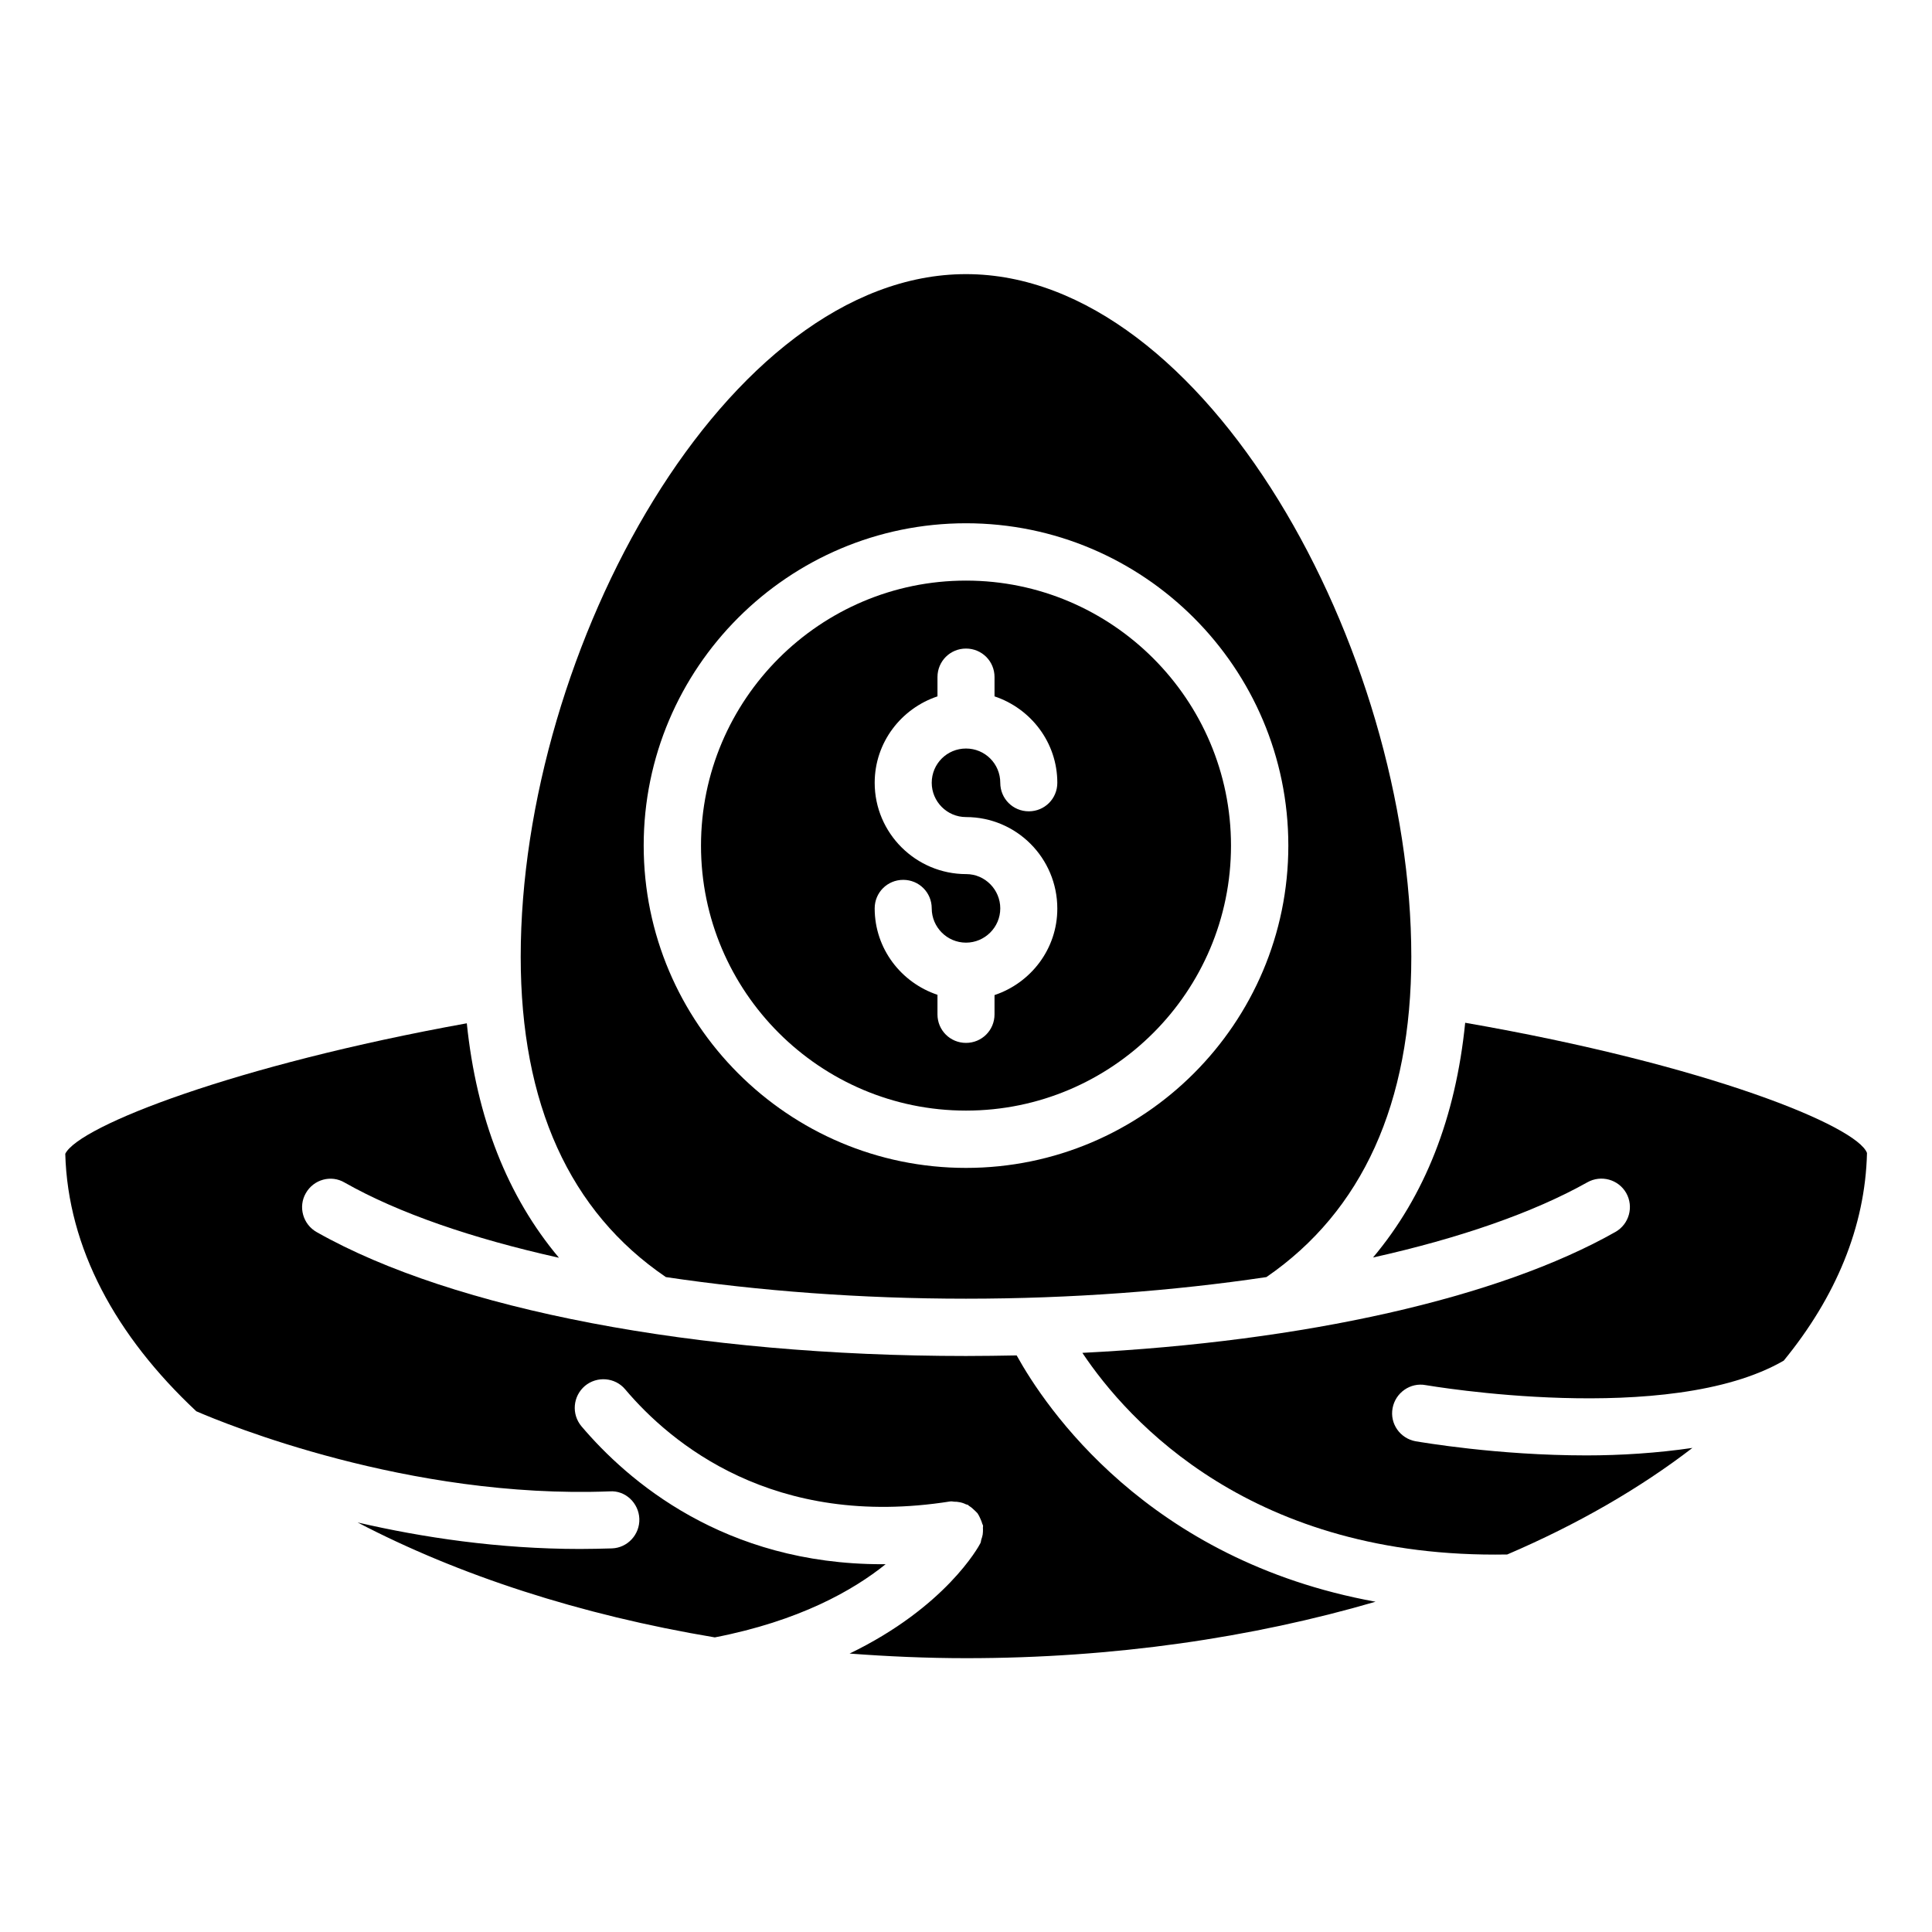
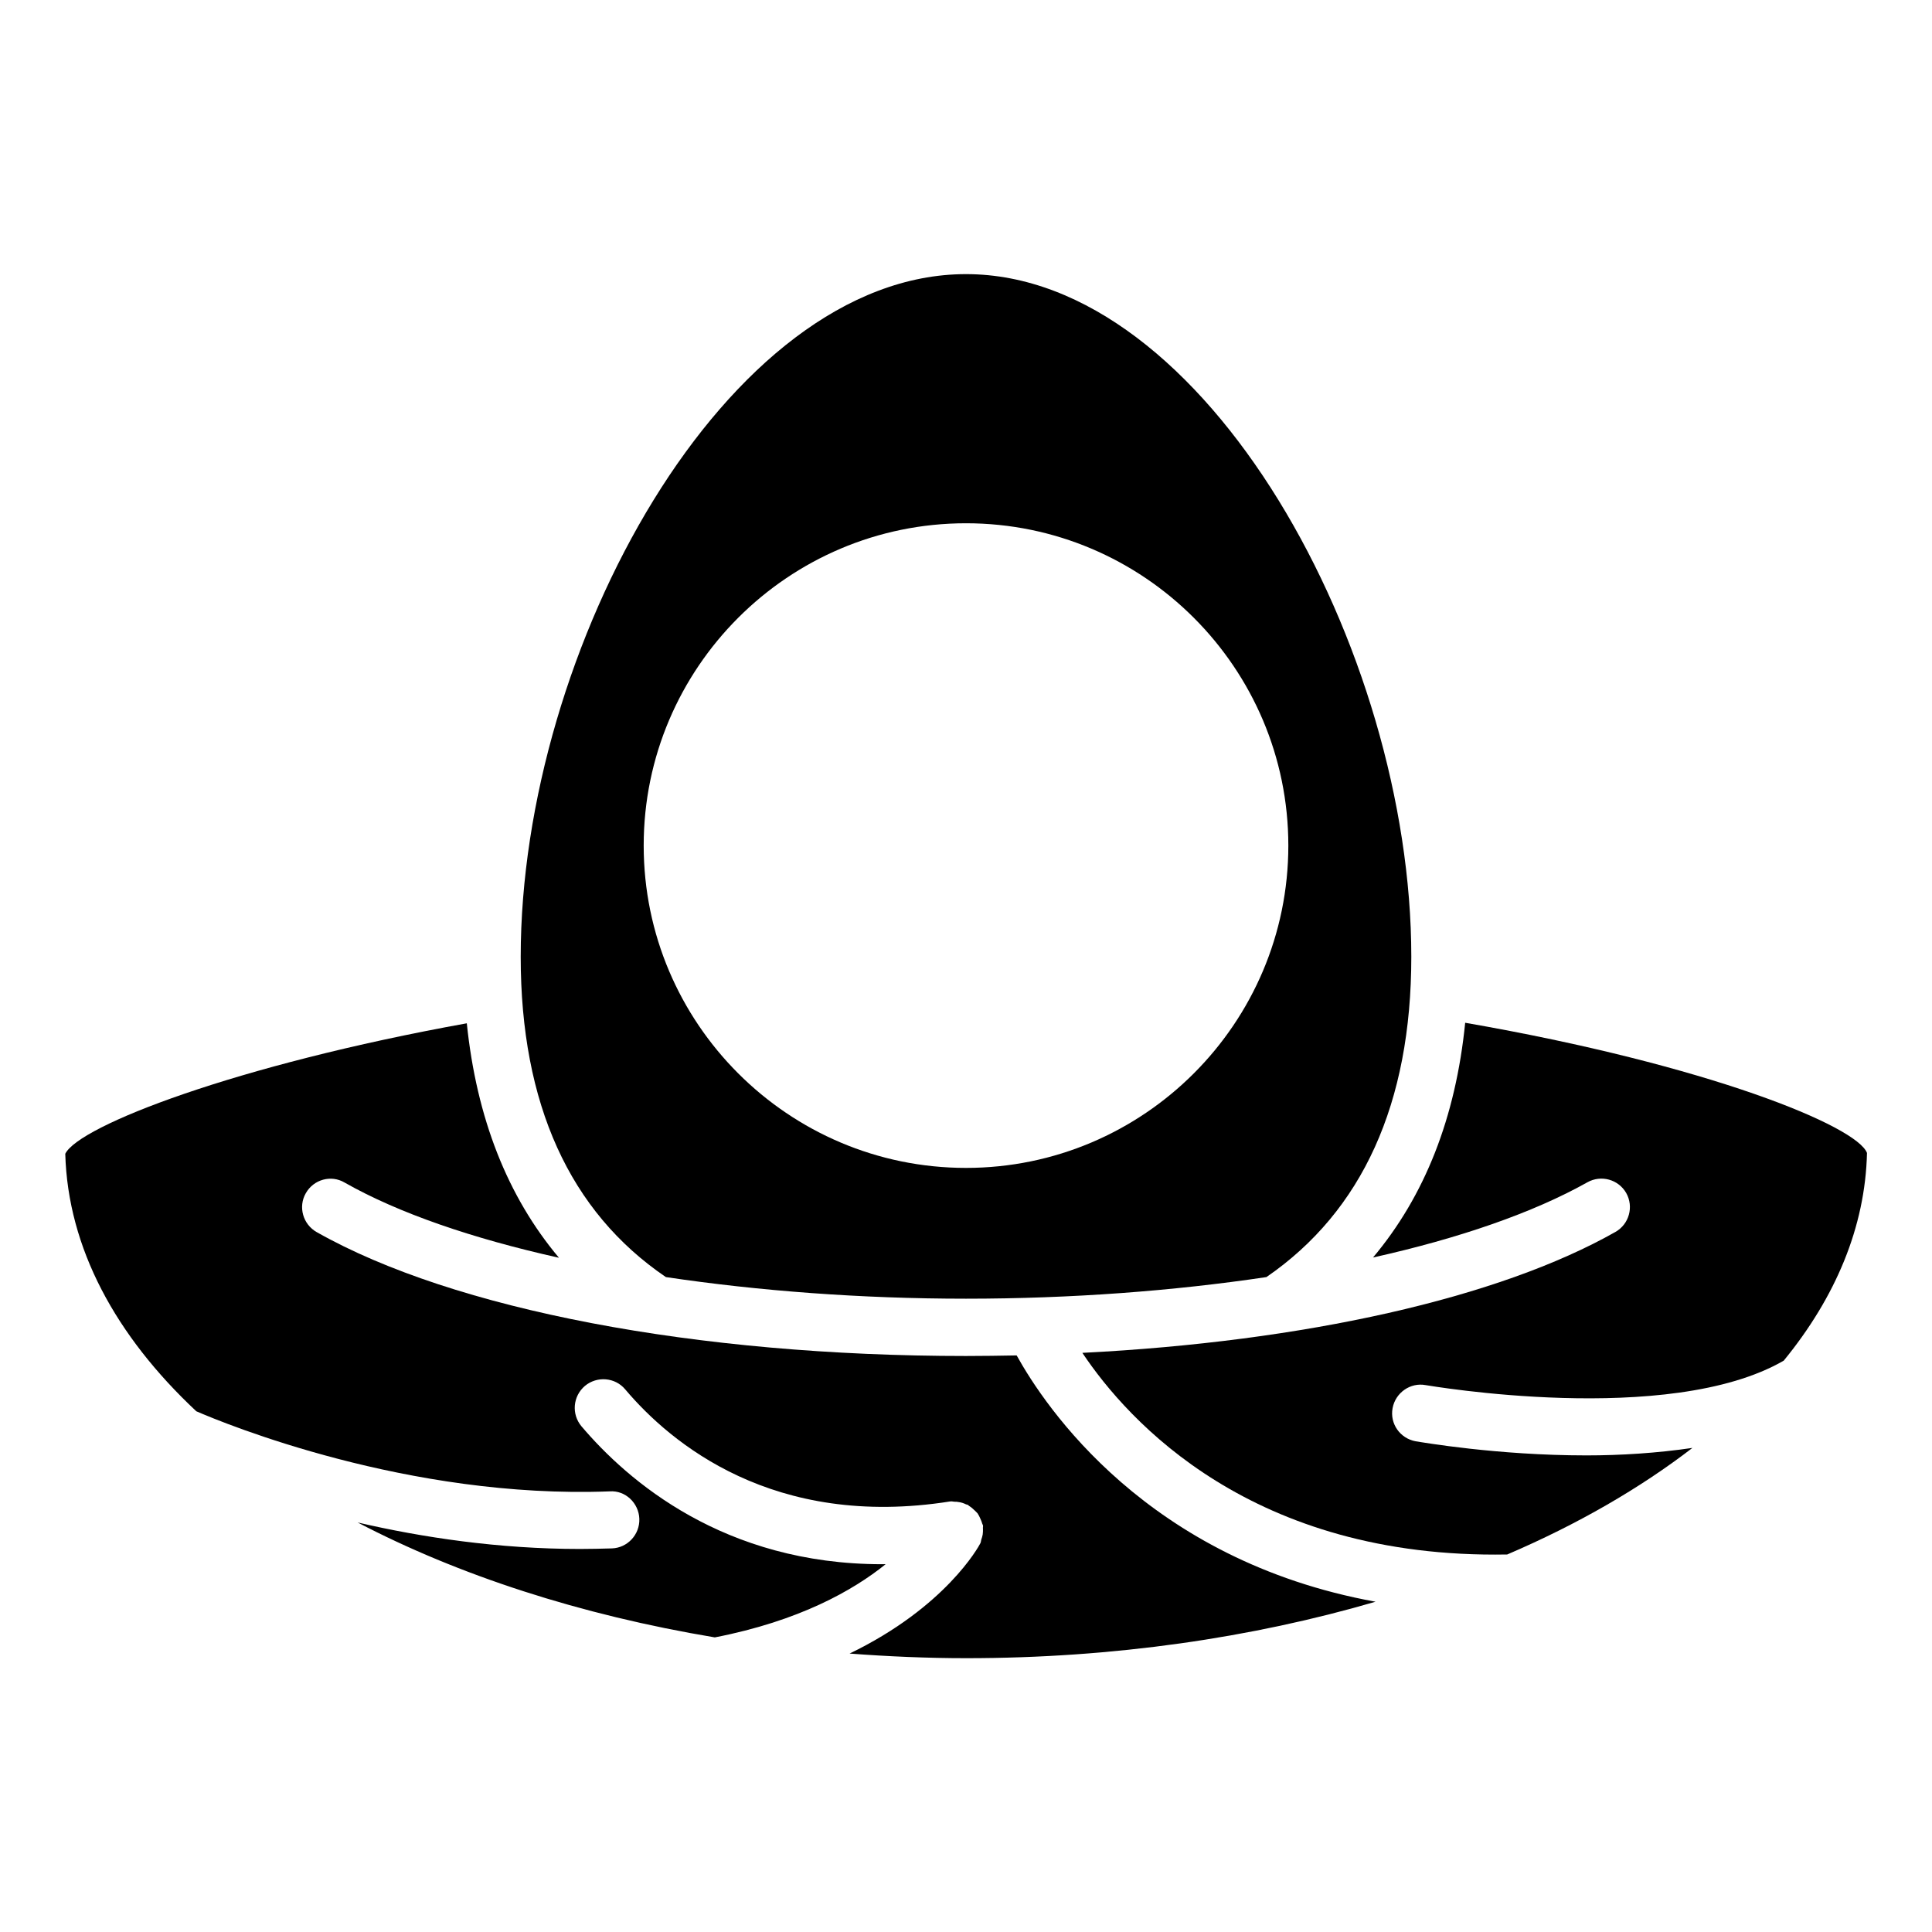
<svg xmlns="http://www.w3.org/2000/svg" fill="#000000" width="800px" height="800px" version="1.1" viewBox="144 144 512 512">
  <g>
    <path d="m320.46 482.44c24.578 3.664 51.68 5.727 79.539 5.727 27.938 0 55.039-2.062 79.617-5.727 25.418-17.48 38.395-46.031 38.395-84.883 0-81.449-54.504-180.91-118.01-180.91-63.512 0-118.01 99.465-118.01 180.91 0 39.004 12.977 67.555 38.473 84.883zm79.543-199.77c47.098 0 85.418 38.32 85.418 85.418s-38.32 85.418-85.418 85.418-85.418-38.32-85.418-85.418c-0.004-47.098 38.316-85.418 85.418-85.418z" />
    <path d="m413.43 503.2c-4.426 0.078-8.93 0.152-13.434 0.152-71.449 0-135.8-12.289-172.06-32.824-3.664-2.062-4.961-6.719-2.902-10.305 2.062-3.664 6.719-4.961 10.305-2.824 14.273 8.09 33.816 14.809 56.793 19.922-13.664-16.258-21.832-37.023-24.426-62.137-61.297 11.07-102.75 27.176-106.41 34.578 0.688 24.961 13.359 48.242 34.73 68.242 7.559 3.281 56.105 23.281 109.54 21.223 4.199-0.305 7.711 3.129 7.863 7.25 0.152 4.199-3.129 7.711-7.25 7.863-2.824 0.078-5.727 0.152-8.473 0.152-21.527 0-41.832-3.055-58.93-7.023 26.719 13.969 59.008 24.504 94.656 30.457 22.367-4.352 36.641-12.441 45.266-19.391h-0.918c-41.906 0-67.402-22.062-79.695-36.562-2.672-3.207-2.289-7.938 0.918-10.688 3.207-2.672 8.016-2.289 10.688 0.918 12.062 14.273 39.312 37.098 86.105 29.695 0.457-0.078 0.84 0.078 1.297 0.078 0.305 0 0.609 0 0.918 0.078 0.688 0.078 1.375 0.305 1.984 0.609 0.152 0.078 0.383 0.078 0.535 0.152 0.078 0.078 0.152 0.152 0.23 0.23 0.609 0.383 1.07 0.762 1.602 1.297 0.23 0.23 0.457 0.457 0.688 0.688 0.305 0.457 0.535 0.918 0.762 1.449 0.152 0.383 0.383 0.84 0.457 1.223 0.078 0.152 0.152 0.305 0.23 0.535 0.078 0.305-0.078 0.609 0 0.918 0 0.535 0 0.992-0.078 1.527-0.078 0.457-0.23 0.918-0.383 1.375-0.078 0.305-0.078 0.609-0.23 0.918-0.457 0.918-9.238 16.945-34.656 29.234 10.152 0.762 20.457 1.223 30.914 1.223 39.008 0 75.801-5.418 108.47-14.961-60.531-11-87.629-51.762-95.109-65.273z" />
-     <path d="m400 438.32c38.777 0 70.227-31.527 70.227-70.227 0-38.703-31.527-70.227-70.227-70.227-38.703 0-70.227 31.527-70.227 70.227-0.004 38.699 31.523 70.227 70.227 70.227zm0.074-62.672c-13.359 0-24.273-10.84-24.273-24.199 0-10.688 7.023-19.695 16.641-22.902v-5.113c0-4.199 3.359-7.559 7.559-7.559s7.559 3.359 7.559 7.559v5.113c9.617 3.207 16.641 12.215 16.641 22.902 0 4.199-3.359 7.559-7.559 7.559s-7.559-3.359-7.559-7.559c0-5.039-4.047-9.082-9.082-9.082-5.039 0-9.082 4.047-9.082 9.082 0 4.961 4.047 9.082 9.082 9.082 13.359 0 24.199 10.84 24.199 24.273 0 10.688-7.023 19.695-16.641 22.902v5.113c0 4.199-3.359 7.559-7.559 7.559s-7.559-3.359-7.559-7.559v-5.188c-9.617-3.207-16.641-12.215-16.641-22.902 0-4.199 3.359-7.559 7.559-7.559s7.559 3.359 7.559 7.559c0 4.961 4.047 9.082 9.082 9.082 4.961 0 9.082-4.047 9.082-9.082 0-4.961-4.047-9.082-9.008-9.082z" />
    <path d="m532.29 415.04c-2.519 25.113-10.688 45.879-24.426 62.211 22.977-5.113 42.52-11.91 56.793-19.922 3.664-2.062 8.246-0.762 10.305 2.824 2.062 3.664 0.762 8.246-2.824 10.305-30.992 17.559-82.441 29.082-141.3 32.062 12.137 18.168 45.039 54.656 112.59 53.434 18.703-8.016 35.191-17.559 49.082-28.242-9.391 1.375-19.008 1.984-28.09 1.984-23.738 0-43.738-3.512-45.266-3.742-4.121-0.762-6.871-4.656-6.106-8.777 0.762-4.121 4.734-6.871 8.777-6.106 0.609 0.078 64.426 11.145 94.883-6.488 13.742-16.793 21.602-35.418 22.062-55.039-2.672-7.098-41.906-23.281-106.49-34.504z" />
  </g>
</svg>